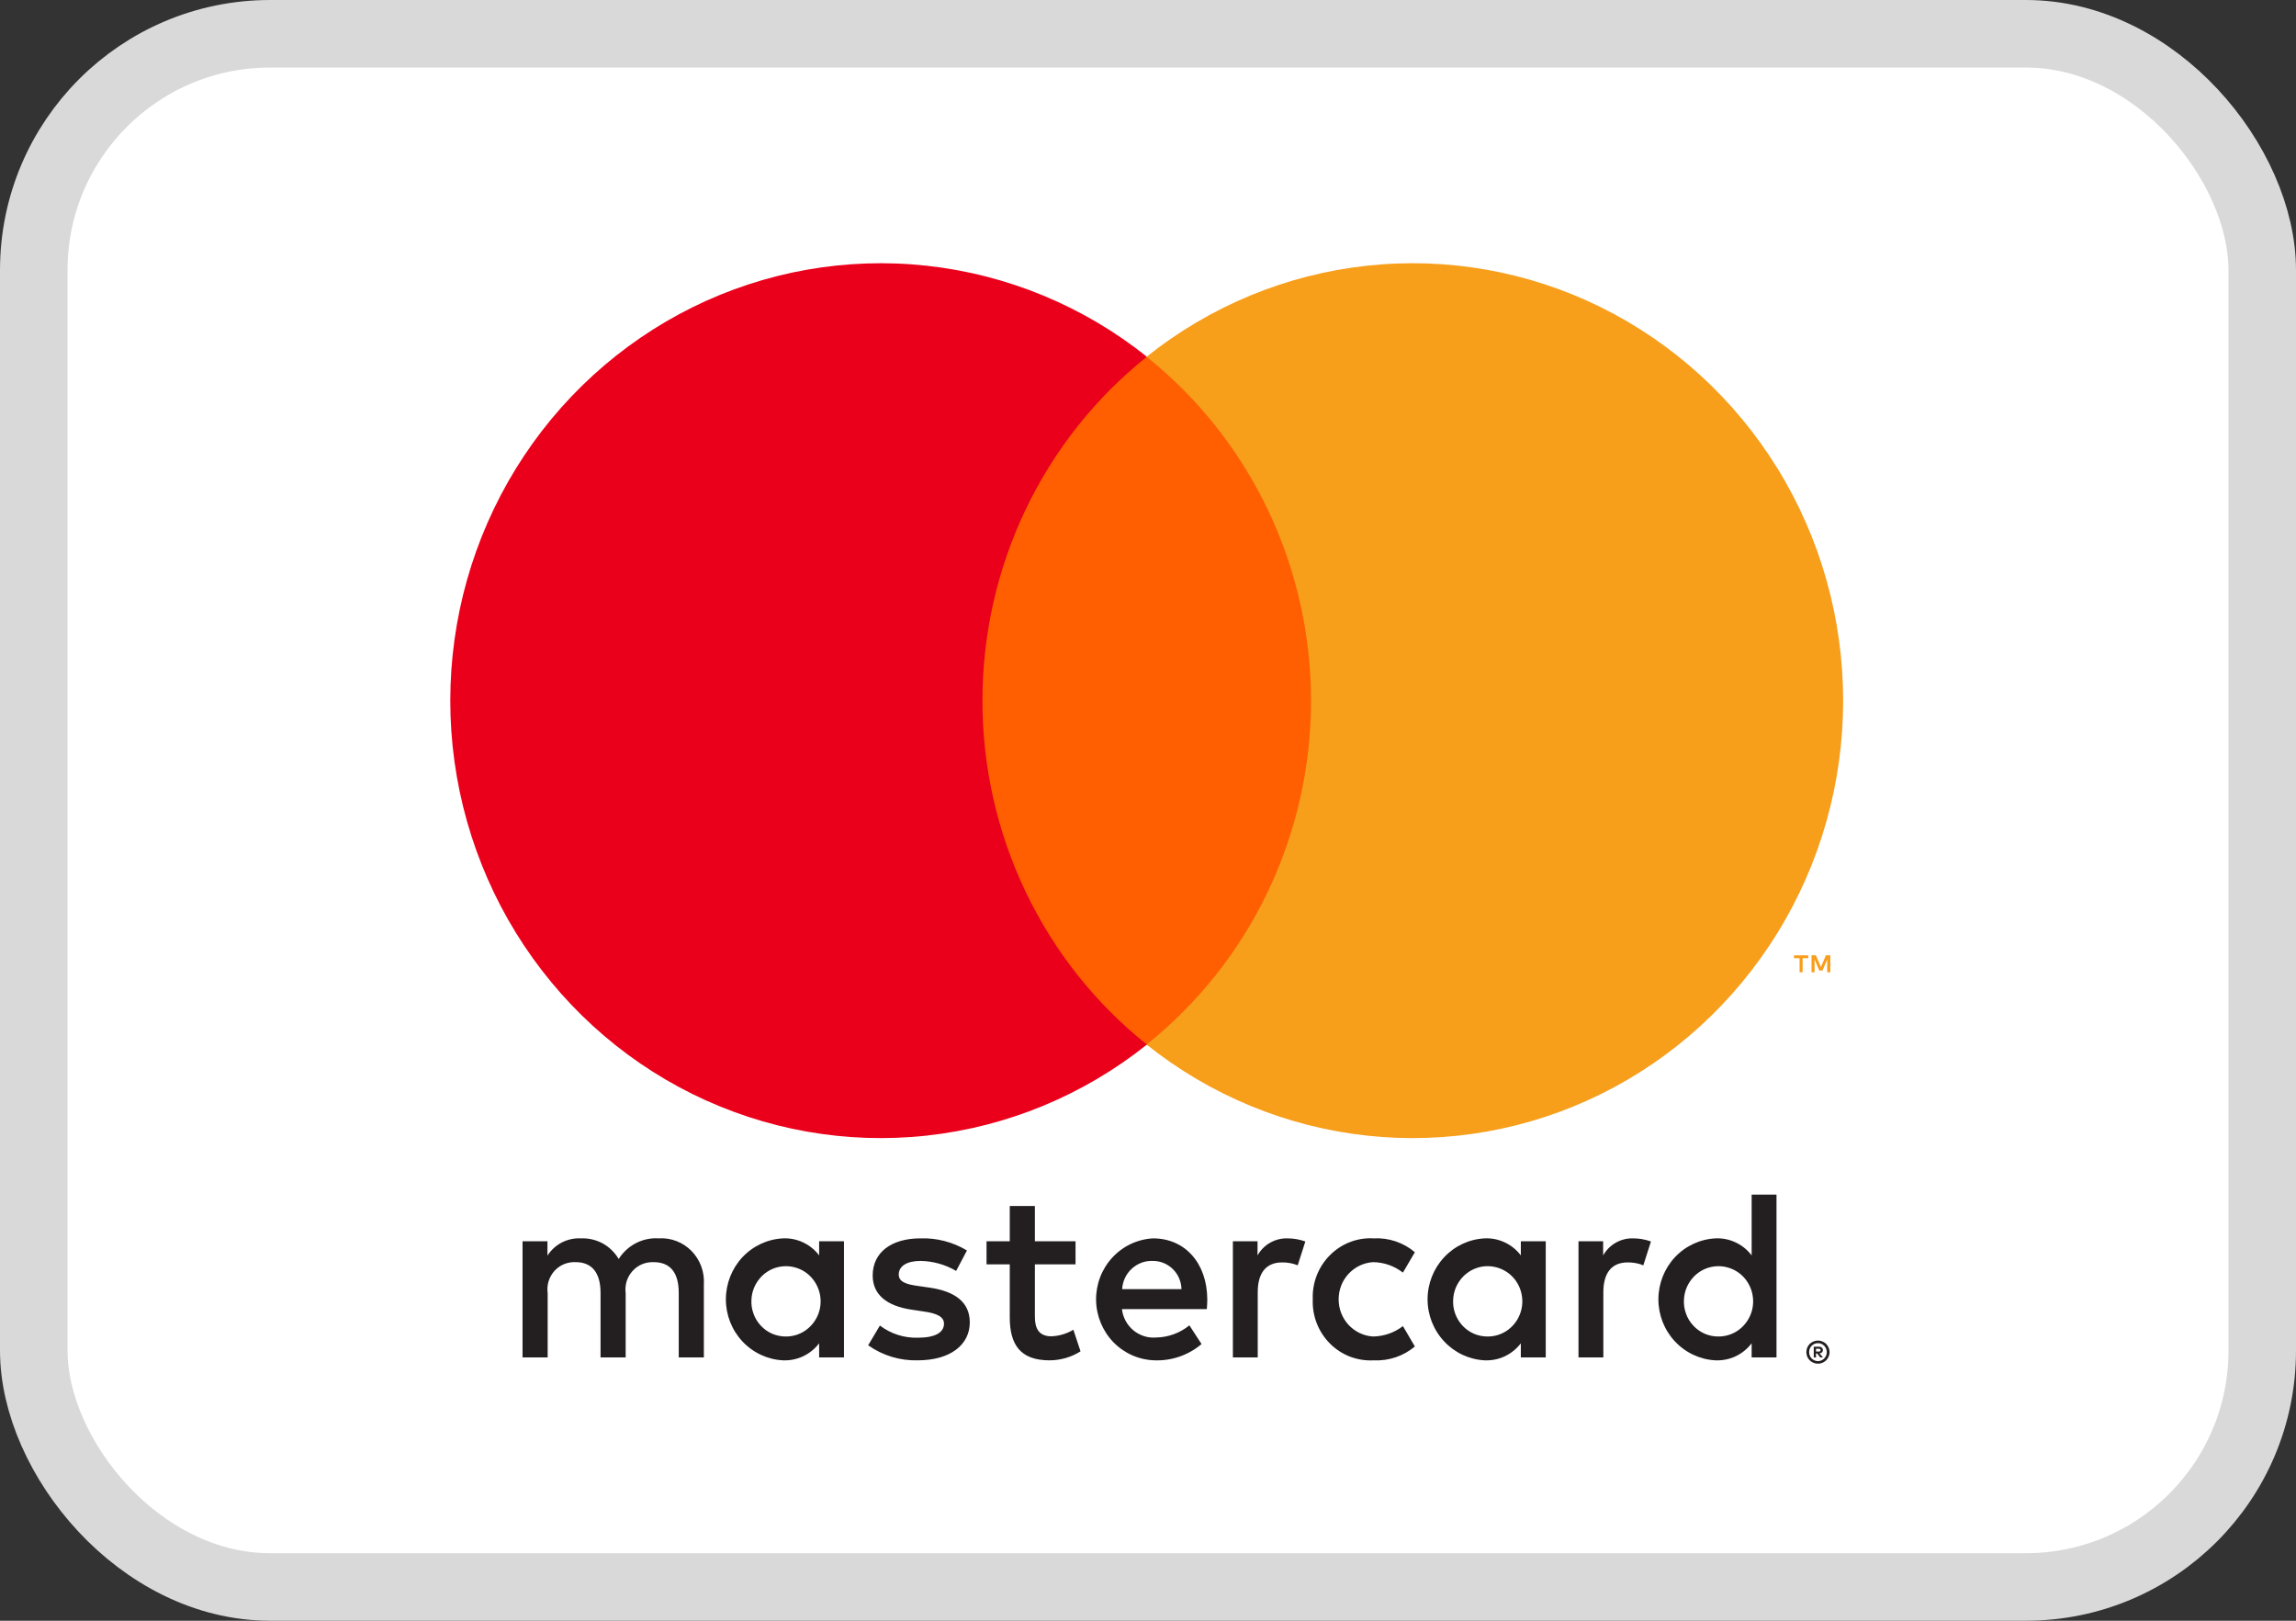
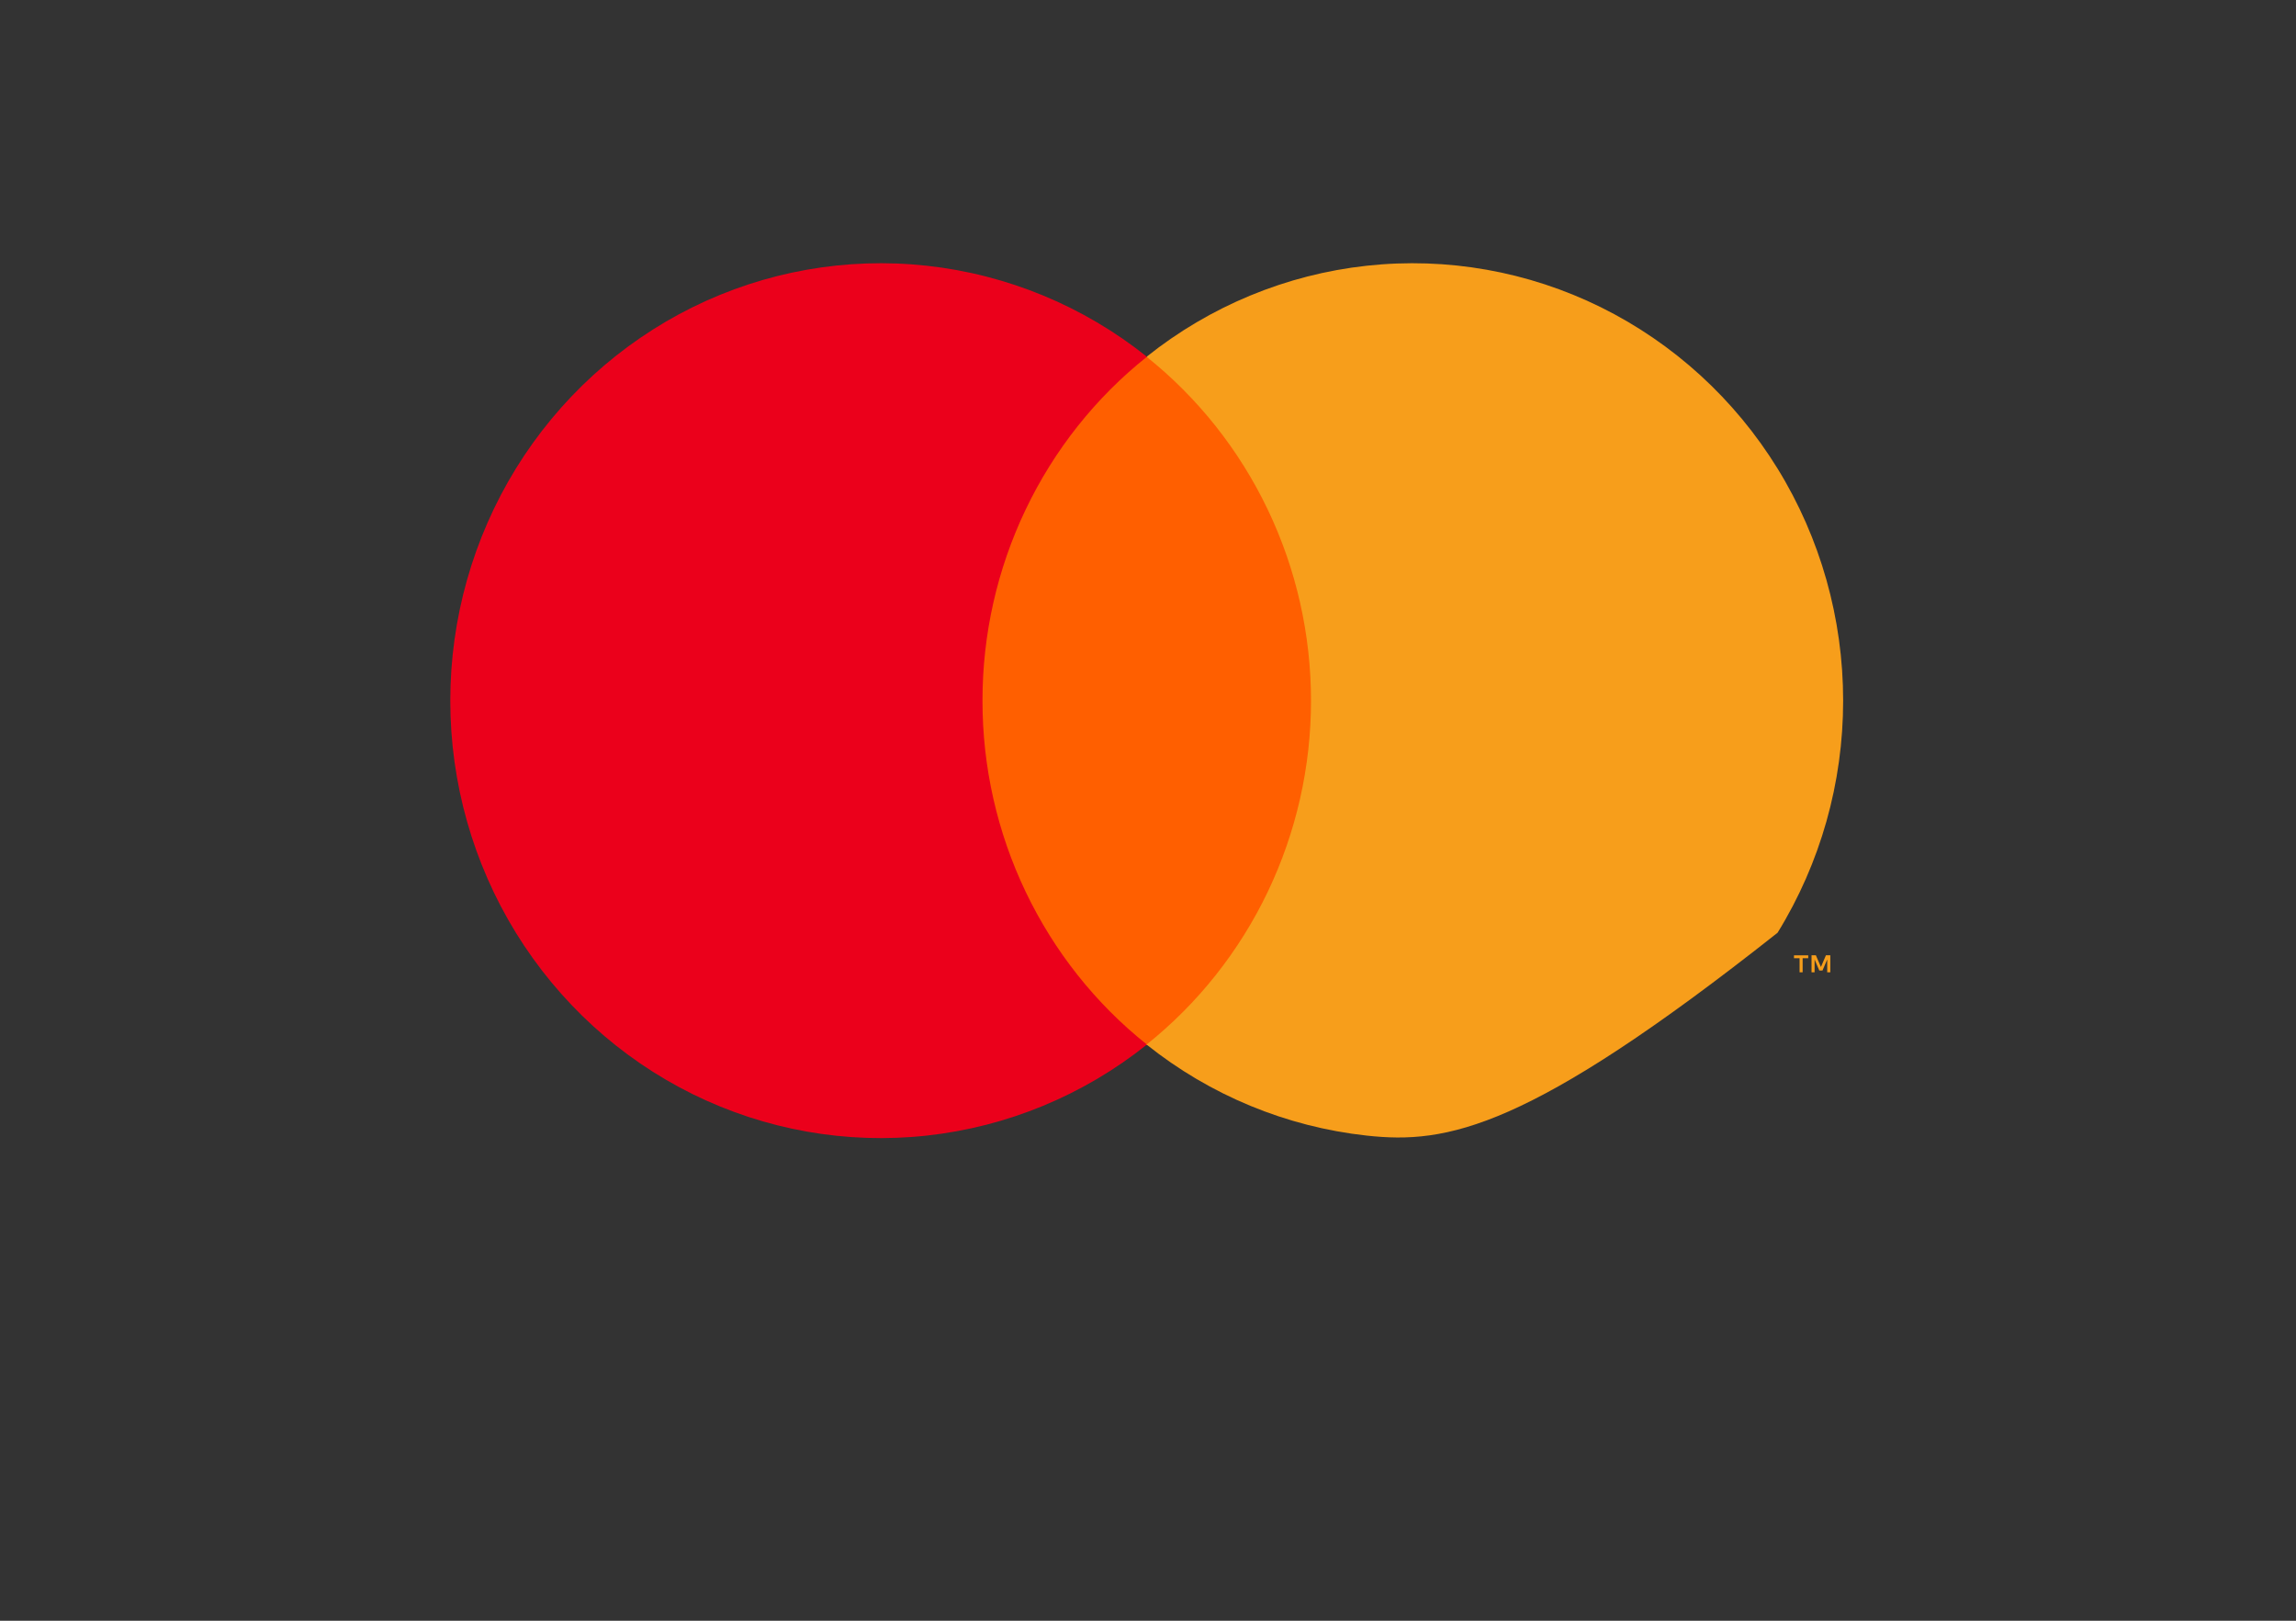
<svg xmlns="http://www.w3.org/2000/svg" width="34" height="24" viewBox="0 0 34 24" fill="none">
  <rect x="0" y="0" width="34" height="24" fill="#333333" stroke="none" />
-   <rect x="0.5" y="0.5" width="33" height="23" rx="3.5" fill="white" stroke="#D9D9D9" />
  <g clip-path="url(#clip0_772_31363)">
-     <path d="M10.423 20.101V19.021C10.429 18.93 10.416 18.839 10.385 18.754C10.354 18.669 10.305 18.591 10.242 18.526C10.179 18.462 10.103 18.411 10.02 18.379C9.936 18.346 9.846 18.332 9.757 18.338C9.64 18.33 9.523 18.354 9.418 18.408C9.314 18.462 9.225 18.543 9.162 18.643C9.104 18.546 9.022 18.466 8.924 18.412C8.825 18.359 8.714 18.333 8.602 18.338C8.505 18.333 8.408 18.354 8.321 18.398C8.234 18.443 8.16 18.51 8.107 18.593V18.381H7.738V20.101H8.11V19.147C8.102 19.088 8.107 19.028 8.124 18.972C8.142 18.915 8.172 18.863 8.211 18.819C8.251 18.776 8.299 18.741 8.354 18.719C8.408 18.697 8.466 18.687 8.525 18.69C8.769 18.69 8.893 18.852 8.893 19.144V20.101H9.265V19.147C9.257 19.088 9.263 19.029 9.28 18.972C9.298 18.916 9.328 18.864 9.367 18.821C9.407 18.777 9.455 18.743 9.509 18.72C9.563 18.698 9.621 18.688 9.679 18.69C9.931 18.69 10.051 18.852 10.051 19.144V20.101H10.423ZM15.927 18.381H15.325V17.859H14.953V18.381H14.609V18.723H14.953V19.507C14.953 19.906 15.105 20.144 15.541 20.144C15.703 20.144 15.863 20.098 16.001 20.011L15.895 19.691C15.796 19.75 15.684 19.784 15.569 19.788C15.385 19.788 15.325 19.672 15.325 19.5V18.723H15.927V18.381ZM19.068 18.338C18.978 18.335 18.89 18.357 18.811 18.401C18.732 18.445 18.667 18.511 18.622 18.59V18.381H18.257V20.101H18.625V19.136C18.625 18.852 18.746 18.694 18.987 18.694C19.066 18.693 19.144 18.707 19.217 18.737L19.33 18.384C19.246 18.354 19.157 18.338 19.068 18.338ZM14.319 18.517C14.11 18.392 13.871 18.329 13.628 18.338C13.2 18.338 12.923 18.546 12.923 18.888C12.923 19.169 13.129 19.341 13.508 19.395L13.681 19.421C13.883 19.449 13.979 19.503 13.979 19.601C13.979 19.734 13.844 19.809 13.593 19.809C13.39 19.815 13.192 19.752 13.03 19.629L12.856 19.921C13.071 20.073 13.328 20.151 13.589 20.144C14.078 20.144 14.361 19.91 14.361 19.582C14.361 19.28 14.138 19.122 13.77 19.068L13.596 19.043C13.437 19.021 13.309 18.989 13.309 18.874C13.309 18.748 13.43 18.672 13.632 18.672C13.817 18.675 13.999 18.726 14.159 18.82L14.319 18.517ZM24.186 18.338C24.096 18.335 24.007 18.357 23.929 18.401C23.85 18.445 23.785 18.511 23.74 18.59V18.381H23.375V20.101H23.743V19.136C23.743 18.852 23.864 18.694 24.104 18.694C24.183 18.693 24.262 18.707 24.335 18.737L24.448 18.384C24.364 18.354 24.275 18.338 24.186 18.338ZM19.44 19.241C19.435 19.362 19.455 19.483 19.499 19.596C19.543 19.708 19.61 19.811 19.695 19.896C19.78 19.981 19.881 20.047 19.993 20.09C20.105 20.132 20.224 20.151 20.343 20.144C20.564 20.155 20.782 20.082 20.952 19.939L20.775 19.637C20.648 19.735 20.493 19.789 20.332 19.791C20.195 19.783 20.065 19.721 19.97 19.619C19.875 19.516 19.823 19.381 19.823 19.241C19.823 19.1 19.875 18.965 19.97 18.863C20.065 18.76 20.195 18.699 20.332 18.69C20.493 18.692 20.648 18.746 20.775 18.845L20.952 18.543C20.782 18.399 20.564 18.326 20.343 18.338C20.224 18.331 20.105 18.349 19.993 18.392C19.881 18.435 19.78 18.501 19.695 18.586C19.61 18.671 19.543 18.773 19.499 18.886C19.455 18.999 19.435 19.119 19.44 19.241ZM22.89 19.241V18.381H22.521V18.59C22.458 18.507 22.377 18.441 22.284 18.398C22.191 18.354 22.089 18.333 21.986 18.338C21.758 18.349 21.543 18.449 21.386 18.617C21.228 18.785 21.14 19.009 21.14 19.241C21.14 19.473 21.228 19.696 21.386 19.864C21.543 20.032 21.758 20.133 21.986 20.144C22.089 20.148 22.191 20.128 22.284 20.084C22.377 20.04 22.458 19.974 22.521 19.892V20.101H22.89V19.241ZM21.519 19.241C21.525 19.139 21.559 19.042 21.619 18.96C21.679 18.878 21.761 18.816 21.855 18.781C21.949 18.746 22.051 18.74 22.148 18.764C22.245 18.787 22.334 18.838 22.403 18.912C22.472 18.986 22.518 19.079 22.535 19.179C22.553 19.279 22.541 19.382 22.502 19.475C22.463 19.569 22.397 19.648 22.314 19.705C22.23 19.761 22.133 19.791 22.033 19.791C21.962 19.792 21.893 19.778 21.828 19.751C21.764 19.723 21.705 19.682 21.657 19.63C21.609 19.578 21.572 19.517 21.548 19.45C21.524 19.383 21.514 19.312 21.519 19.241ZM17.074 18.338C16.845 18.35 16.628 18.452 16.471 18.623C16.314 18.793 16.228 19.019 16.231 19.253C16.235 19.486 16.327 19.71 16.488 19.876C16.65 20.042 16.869 20.138 17.099 20.144C17.352 20.153 17.599 20.067 17.793 19.903L17.613 19.626C17.473 19.74 17.299 19.803 17.12 19.806C16.998 19.816 16.878 19.778 16.783 19.699C16.689 19.621 16.628 19.508 16.614 19.385H17.871C17.875 19.338 17.878 19.291 17.878 19.241C17.875 18.705 17.549 18.338 17.074 18.338ZM17.067 18.672C17.178 18.67 17.286 18.713 17.366 18.791C17.447 18.869 17.493 18.977 17.496 19.09H16.617C16.624 18.974 16.674 18.866 16.759 18.788C16.843 18.71 16.953 18.668 17.067 18.672ZM26.307 19.241V17.69H25.939V18.59C25.876 18.507 25.795 18.441 25.702 18.398C25.609 18.354 25.507 18.333 25.404 18.338C25.176 18.349 24.961 18.449 24.803 18.617C24.646 18.785 24.558 19.009 24.558 19.241C24.558 19.473 24.646 19.696 24.803 19.864C24.961 20.032 25.176 20.133 25.404 20.144C25.507 20.148 25.609 20.128 25.702 20.084C25.795 20.04 25.876 19.974 25.939 19.892V20.101H26.307V19.241ZM26.921 19.851C26.944 19.851 26.967 19.856 26.988 19.865C27.008 19.873 27.027 19.886 27.043 19.901C27.058 19.917 27.07 19.936 27.079 19.956C27.088 19.977 27.093 20 27.093 20.022C27.093 20.045 27.088 20.068 27.079 20.089C27.07 20.109 27.058 20.127 27.043 20.143C27.027 20.159 27.008 20.171 26.988 20.18C26.967 20.189 26.944 20.194 26.921 20.193C26.888 20.194 26.855 20.184 26.826 20.165C26.798 20.147 26.776 20.12 26.762 20.089C26.754 20.068 26.749 20.045 26.749 20.022C26.749 20 26.754 19.977 26.762 19.956C26.771 19.936 26.783 19.917 26.799 19.901C26.815 19.886 26.833 19.873 26.854 19.865C26.875 19.856 26.898 19.851 26.921 19.851ZM26.921 20.156C26.939 20.156 26.956 20.152 26.972 20.145C26.988 20.138 27.002 20.129 27.013 20.117C27.038 20.092 27.052 20.058 27.052 20.022C27.052 19.987 27.038 19.953 27.013 19.928C27.002 19.916 26.988 19.907 26.972 19.9C26.956 19.893 26.939 19.889 26.921 19.89C26.904 19.889 26.886 19.893 26.87 19.9C26.854 19.906 26.84 19.916 26.828 19.928C26.803 19.953 26.79 19.987 26.79 20.022C26.79 20.058 26.803 20.092 26.828 20.117C26.84 20.129 26.854 20.139 26.87 20.145C26.886 20.152 26.904 20.156 26.921 20.156ZM26.931 19.942C26.948 19.941 26.964 19.946 26.978 19.956C26.983 19.96 26.987 19.966 26.99 19.973C26.993 19.979 26.994 19.986 26.994 19.993C26.994 19.999 26.993 20.005 26.991 20.011C26.989 20.016 26.985 20.021 26.981 20.026C26.971 20.035 26.958 20.04 26.944 20.041L26.995 20.101H26.955L26.908 20.042H26.892V20.101H26.859V19.942H26.931ZM26.892 19.972V20.014H26.931C26.938 20.015 26.946 20.013 26.952 20.009C26.954 20.007 26.957 20.005 26.958 20.002C26.959 19.999 26.96 19.996 26.96 19.993C26.96 19.99 26.959 19.987 26.958 19.984C26.956 19.981 26.954 19.979 26.952 19.977C26.946 19.974 26.938 19.972 26.931 19.972H26.892ZM24.937 19.241C24.942 19.139 24.977 19.042 25.037 18.96C25.097 18.878 25.178 18.816 25.272 18.781C25.366 18.747 25.468 18.74 25.566 18.764C25.663 18.787 25.752 18.838 25.821 18.912C25.889 18.986 25.936 19.079 25.953 19.179C25.971 19.279 25.959 19.382 25.92 19.475C25.88 19.569 25.815 19.648 25.732 19.705C25.648 19.761 25.55 19.791 25.45 19.791C25.38 19.792 25.311 19.778 25.246 19.751C25.181 19.723 25.123 19.682 25.075 19.63C25.027 19.578 24.989 19.517 24.966 19.45C24.942 19.383 24.932 19.312 24.937 19.241ZM12.498 19.241V18.381H12.13V18.59C12.067 18.507 11.986 18.441 11.893 18.398C11.8 18.354 11.698 18.333 11.595 18.338C11.367 18.349 11.152 18.449 10.994 18.617C10.837 18.785 10.749 19.009 10.749 19.241C10.749 19.473 10.837 19.696 10.994 19.864C11.152 20.032 11.367 20.133 11.595 20.144C11.698 20.148 11.8 20.128 11.893 20.084C11.986 20.04 12.067 19.974 12.13 19.892V20.101H12.498V19.241ZM11.128 19.241C11.133 19.139 11.168 19.042 11.228 18.96C11.288 18.878 11.369 18.816 11.463 18.781C11.557 18.747 11.659 18.74 11.757 18.764C11.854 18.787 11.943 18.838 12.011 18.912C12.08 18.986 12.126 19.079 12.144 19.179C12.162 19.279 12.15 19.382 12.111 19.475C12.071 19.569 12.006 19.648 11.922 19.705C11.839 19.761 11.741 19.791 11.641 19.791C11.571 19.792 11.502 19.778 11.437 19.751C11.372 19.723 11.314 19.682 11.266 19.63C11.217 19.578 11.18 19.517 11.157 19.45C11.133 19.383 11.123 19.312 11.128 19.241Z" fill="#231F20" />
    <path d="M19.768 5.29H14.19V15.475H19.768V5.29Z" fill="#FF5F00" />
    <path d="M14.549 10.376C14.548 9.395 14.767 8.426 15.189 7.544C15.611 6.662 16.224 5.888 16.984 5.283C16.044 4.532 14.914 4.065 13.724 3.935C12.535 3.805 11.333 4.018 10.257 4.549C9.181 5.081 8.274 5.909 7.639 6.939C7.005 7.969 6.668 9.16 6.668 10.376C6.668 11.591 7.005 12.782 7.639 13.812C8.274 14.842 9.181 15.671 10.257 16.202C11.333 16.733 12.535 16.946 13.724 16.816C14.914 16.686 16.044 16.219 16.984 15.468C16.224 14.863 15.611 14.089 15.189 13.207C14.767 12.325 14.548 11.357 14.549 10.376Z" fill="#EB001B" />
-     <path d="M27.294 10.376C27.294 11.591 26.958 12.782 26.323 13.812C25.688 14.842 24.781 15.671 23.705 16.202C22.629 16.733 21.428 16.946 20.238 16.816C19.049 16.686 17.919 16.219 16.979 15.468C17.737 14.862 18.351 14.089 18.773 13.207C19.195 12.324 19.414 11.356 19.414 10.376C19.414 9.395 19.195 8.427 18.773 7.545C18.351 6.662 17.737 5.889 16.979 5.283C17.919 4.532 19.049 4.065 20.238 3.935C21.428 3.805 22.629 4.018 23.705 4.549C24.781 5.081 25.688 5.909 26.323 6.939C26.958 7.969 27.294 9.16 27.294 10.376Z" fill="#F79E1B" />
+     <path d="M27.294 10.376C27.294 11.591 26.958 12.782 26.323 13.812C22.629 16.733 21.428 16.946 20.238 16.816C19.049 16.686 17.919 16.219 16.979 15.468C17.737 14.862 18.351 14.089 18.773 13.207C19.195 12.324 19.414 11.356 19.414 10.376C19.414 9.395 19.195 8.427 18.773 7.545C18.351 6.662 17.737 5.889 16.979 5.283C17.919 4.532 19.049 4.065 20.238 3.935C21.428 3.805 22.629 4.018 23.705 4.549C24.781 5.081 25.688 5.909 26.323 6.939C26.958 7.969 27.294 9.16 27.294 10.376Z" fill="#F79E1B" />
    <path d="M26.694 14.398V14.189H26.777V14.147H26.566V14.189H26.649V14.398H26.694ZM27.104 14.398V14.146H27.039L26.965 14.319L26.89 14.146H26.826V14.398H26.871V14.208L26.941 14.372H26.988L27.058 14.208V14.398H27.104Z" fill="#F79E1B" />
  </g>
  <defs>
    <clipPath id="clip0_772_31363">
      <rect width="26" height="18" fill="white" transform="translate(4 3)" />
    </clipPath>
  </defs>
</svg>